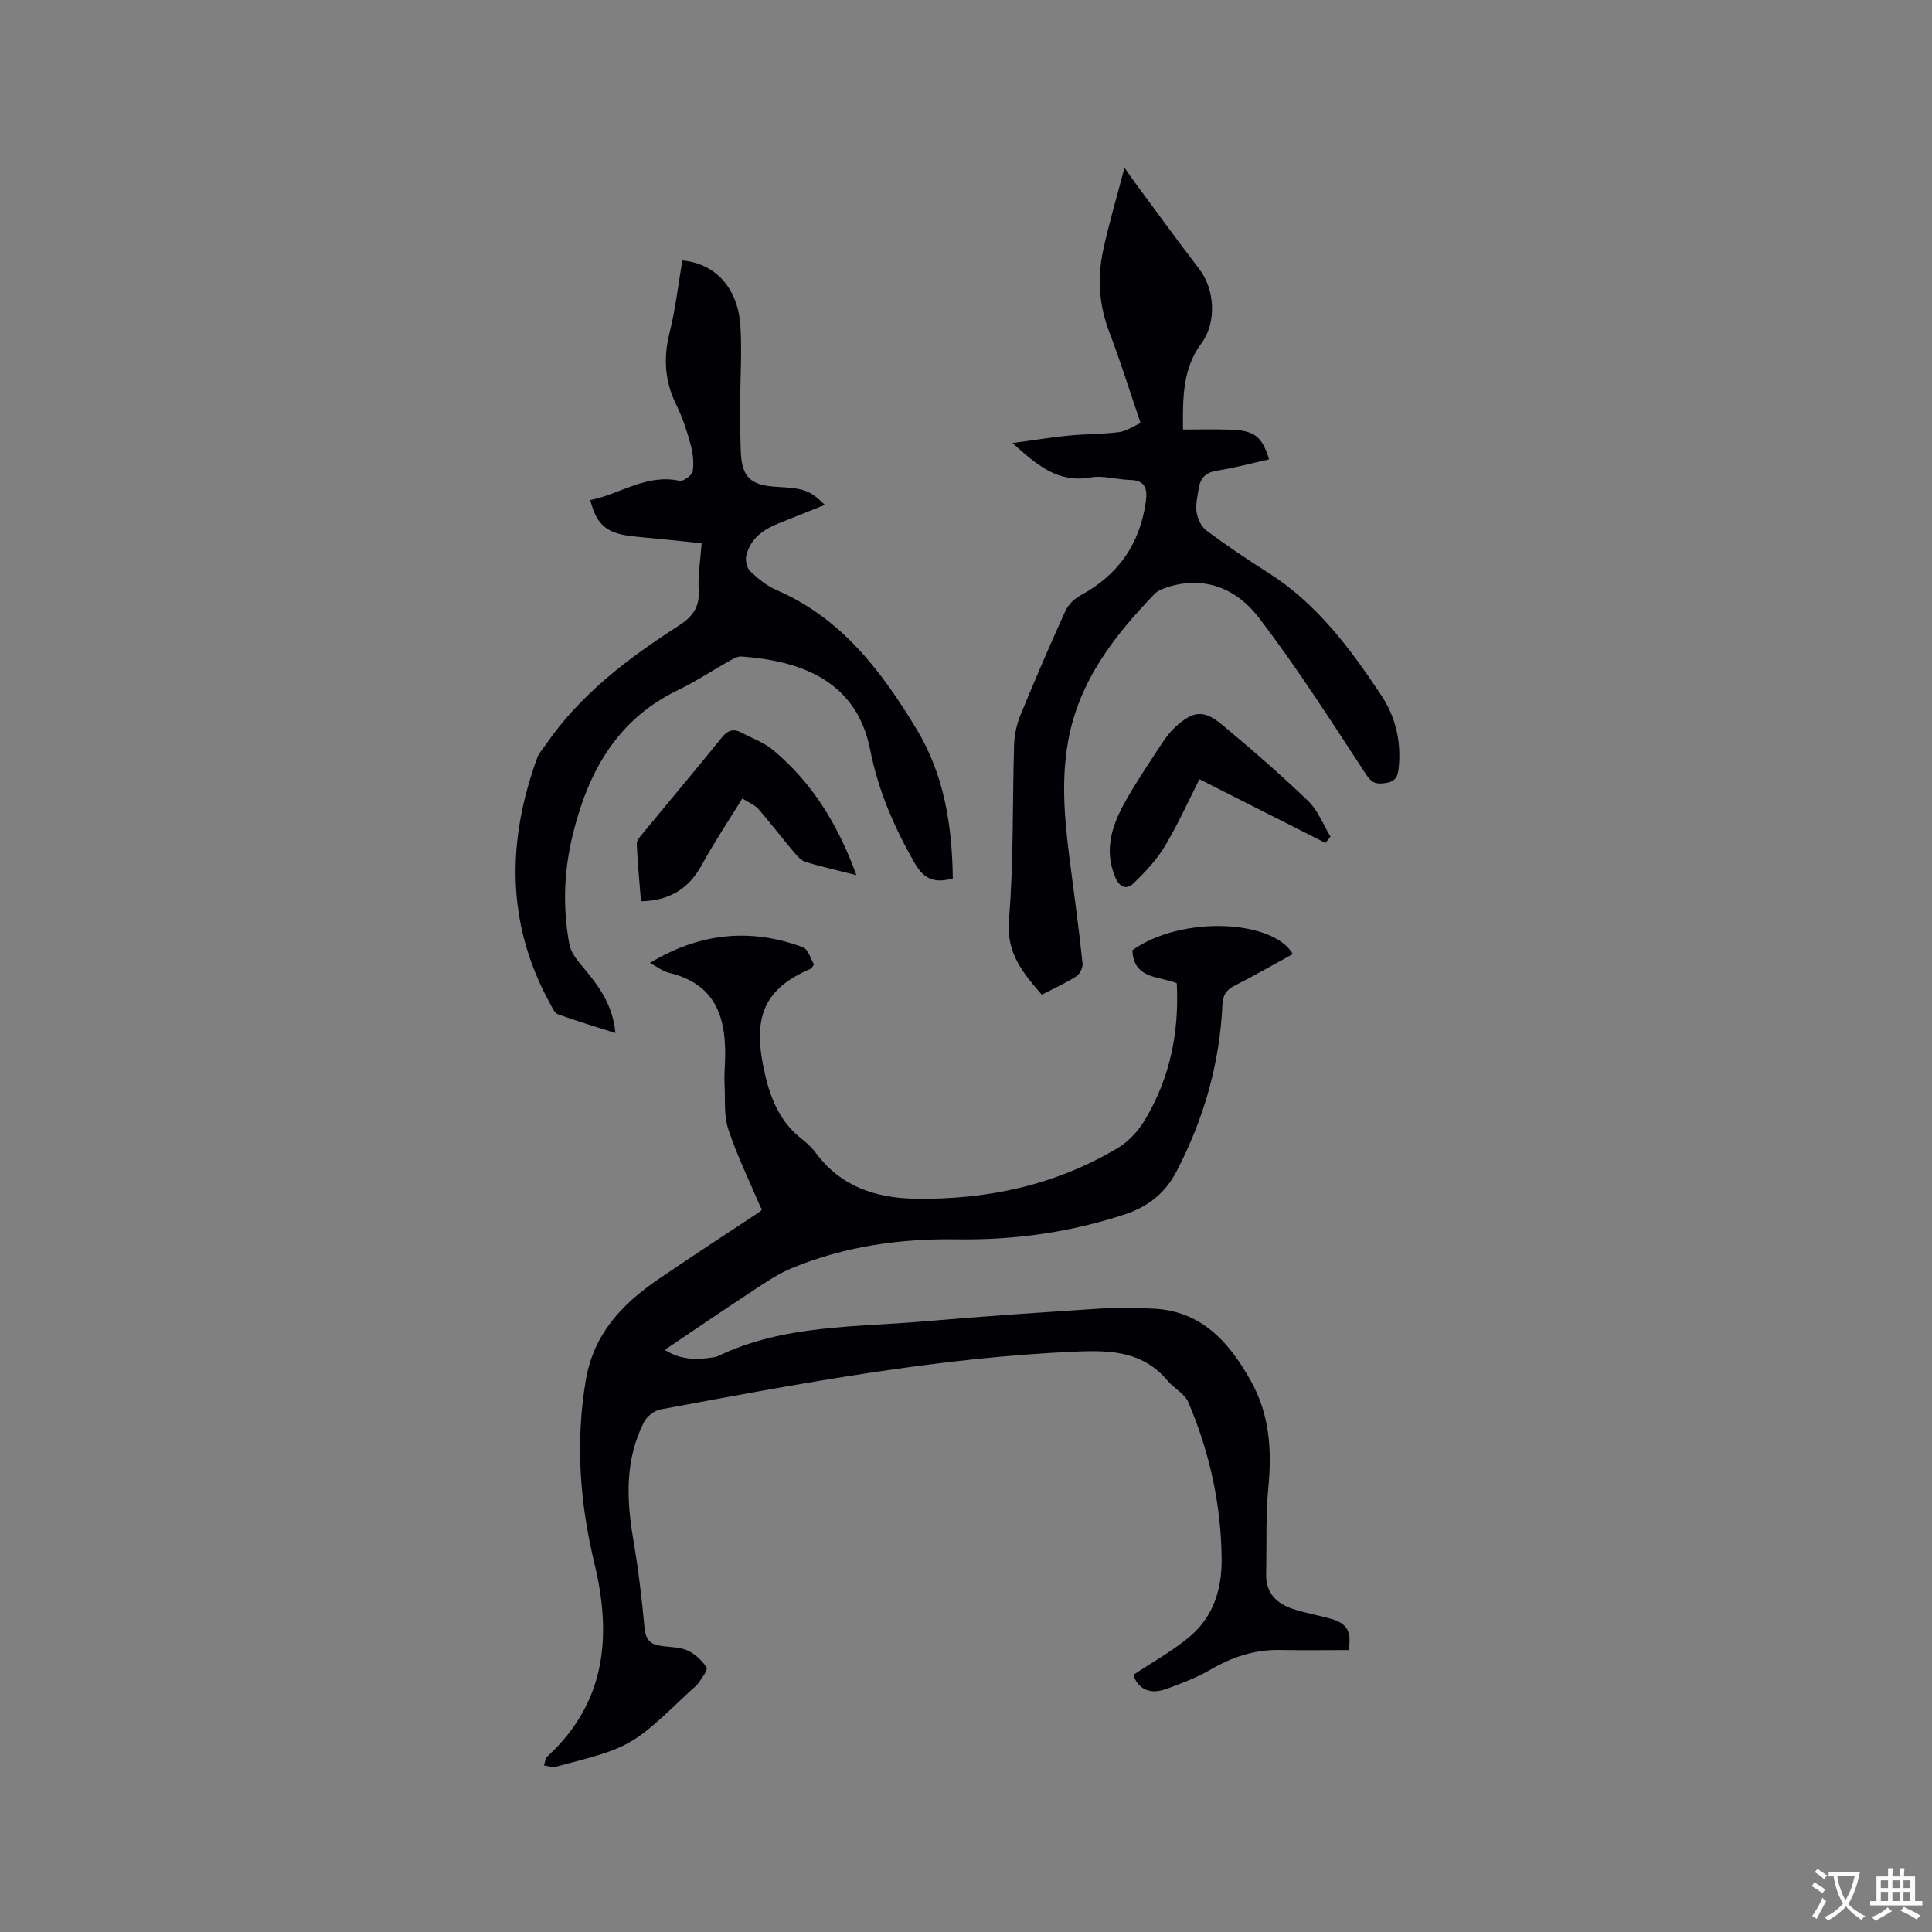
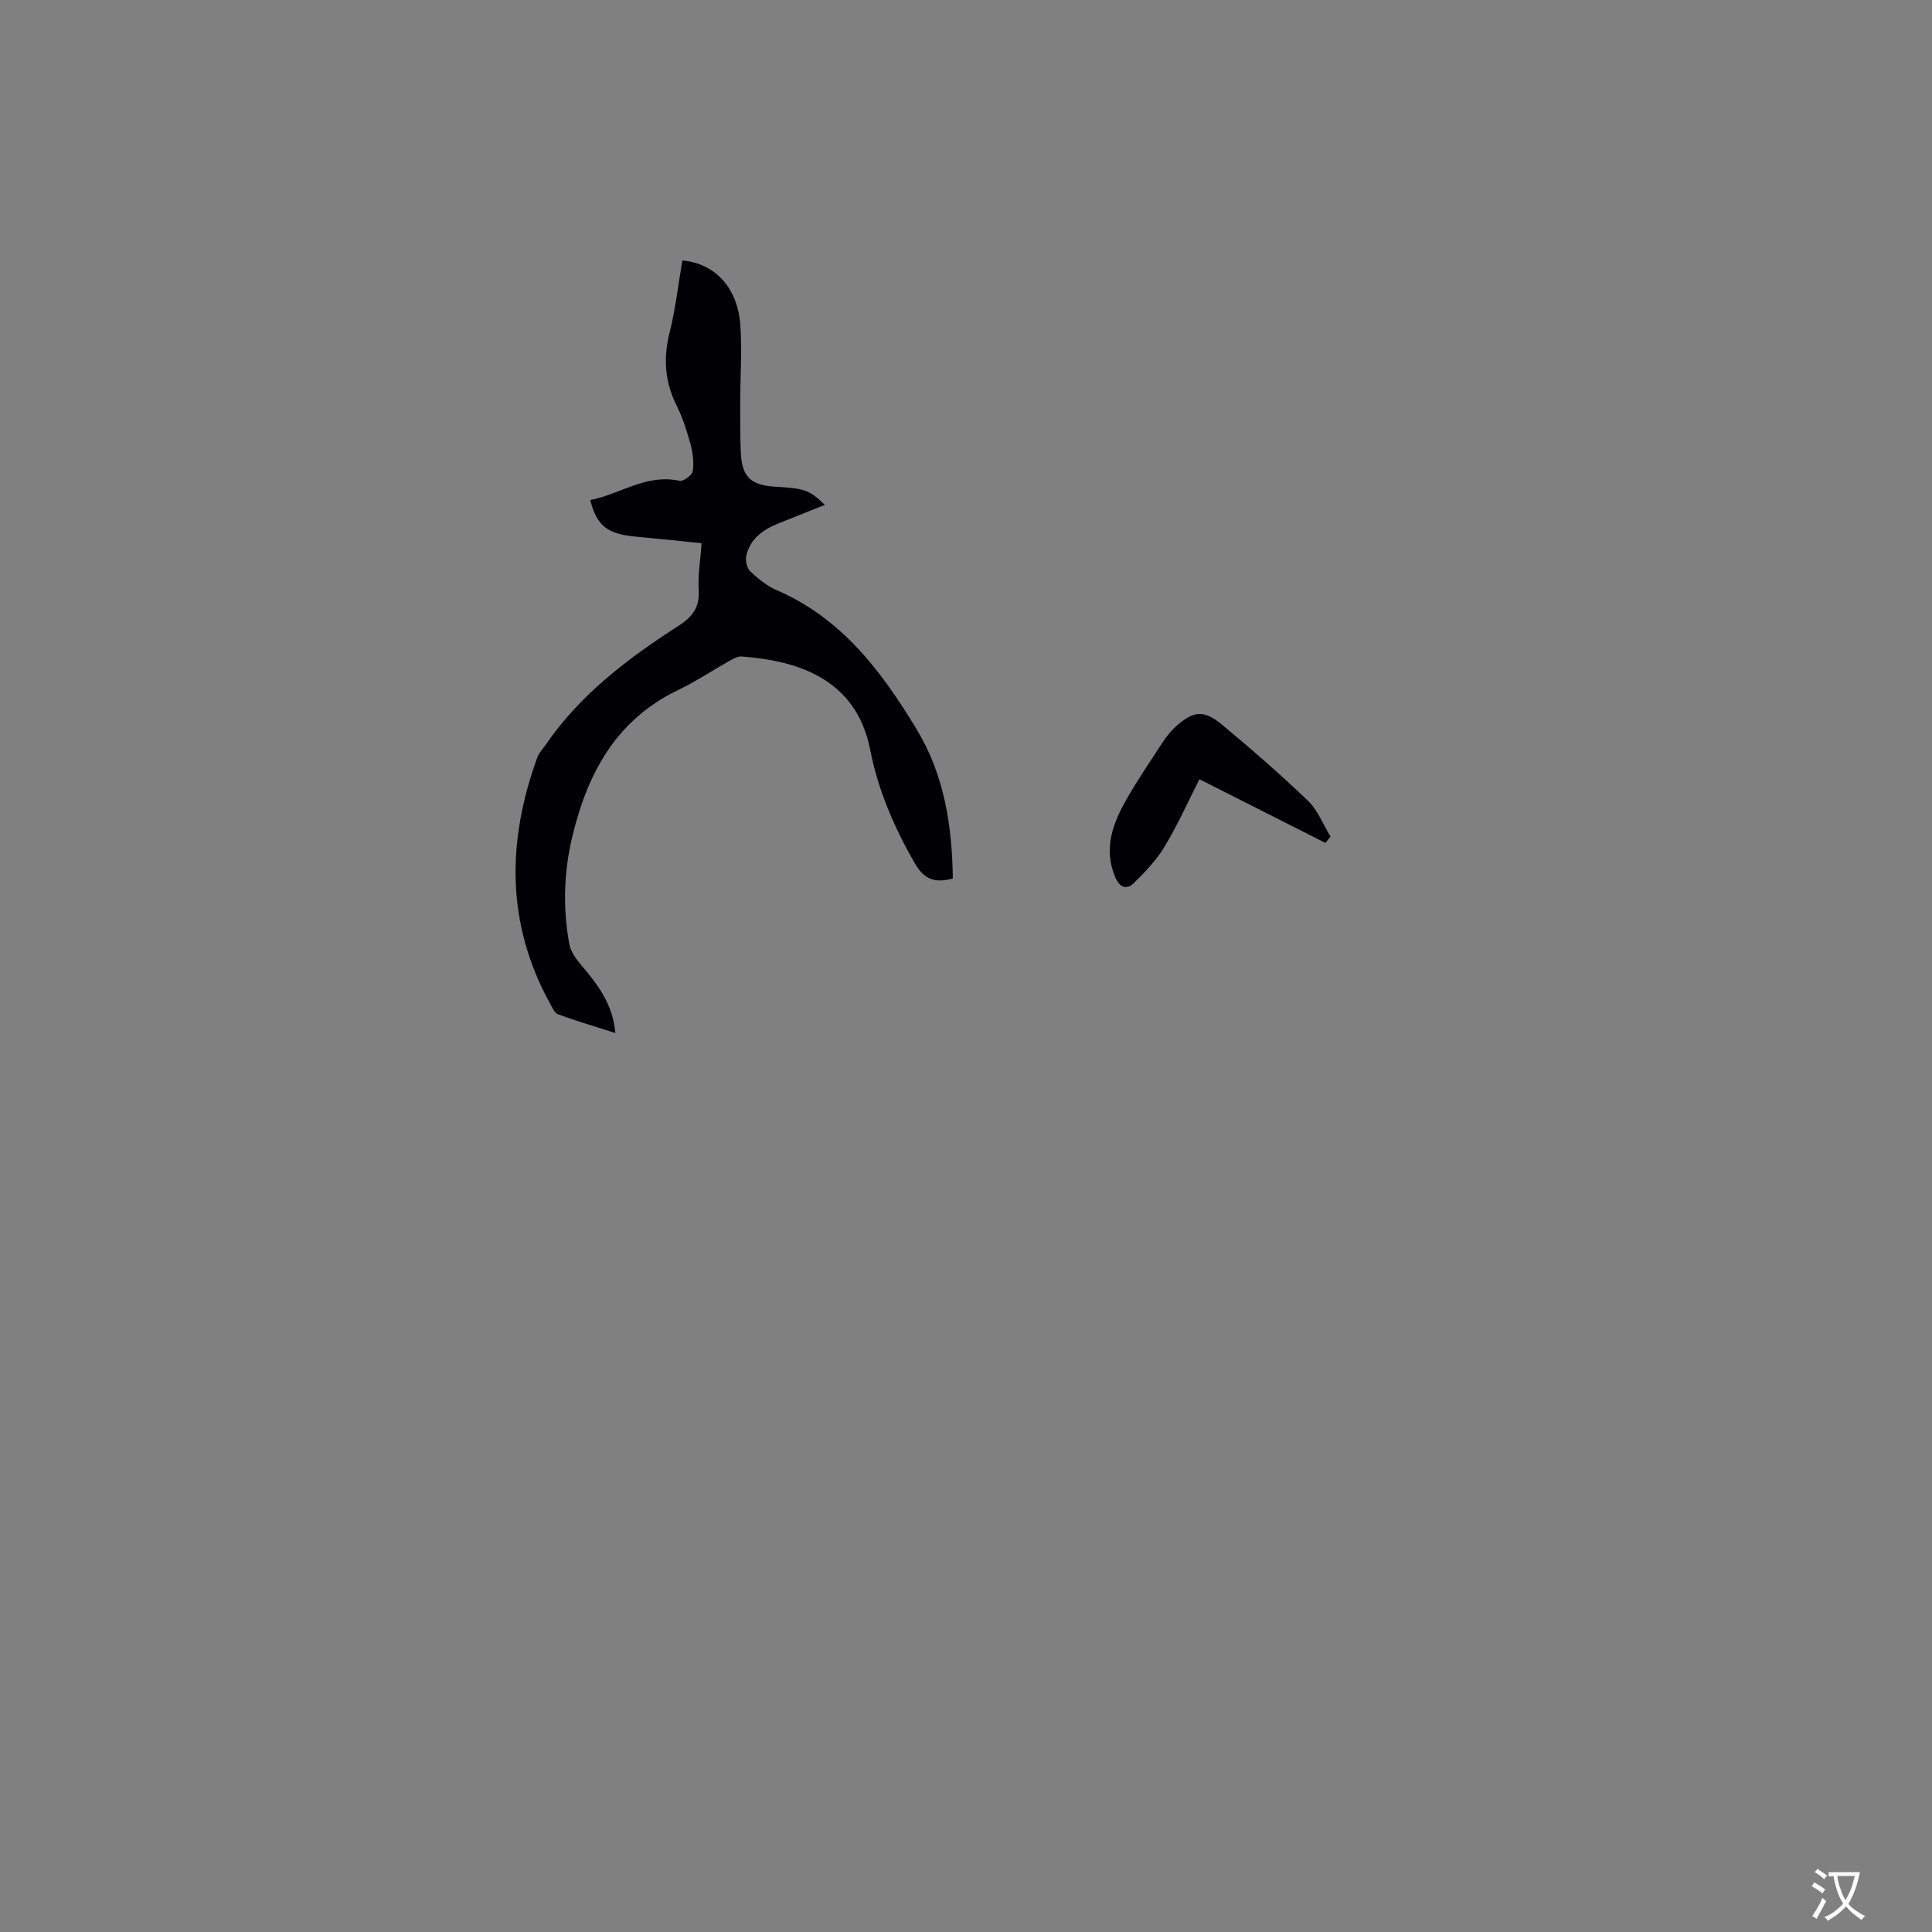
<svg xmlns="http://www.w3.org/2000/svg" enable-background="new 0 0 400 400" viewBox="0 0 400 400">
  <rect x="0" y="0" width="400" height="400" fill="#808080" stroke="none" />
  <g fill="#010105">
-     <path d="m234.64 346.77c4.04-2.7 8.24-5 11.81-8.04 4.78-4.08 6.54-9.76 6.48-15.98-.11-11.27-2.49-22.09-6.9-32.42-.76-1.78-2.98-2.9-4.32-4.49-4.96-5.88-11.27-6.32-18.52-6.02-29.22 1.21-57.81 6.67-86.44 11.99-1.28.24-2.83 1.44-3.42 2.62-3.93 7.74-3.64 15.9-2.23 24.22 1.03 6.05 1.78 12.17 2.33 18.28.2 2.19.93 3.36 2.96 3.75 1.96.37 4.1.25 5.89 1.01 1.58.67 3.03 2.07 4 3.52.33.49-.91 2.15-1.62 3.16-.54.77-1.35 1.34-2.04 2-11.98 11.35-11.97 11.36-27.54 15.41-.75.19-1.64-.16-2.46-.26.23-.63.27-1.46.71-1.87 12.17-11.2 13.36-24.99 9.72-40.05-3.01-12.48-3.93-25.03-1.77-37.83 1.61-9.52 7.4-15.68 14.83-20.78 6.89-4.73 13.9-9.26 20.86-13.89.53-.35 1.04-.72.52-1.1-2.28-5.39-4.88-10.68-6.71-16.22-.96-2.91-.6-6.27-.77-9.43-.07-1.37.01-2.76.08-4.13.41-8.9-1.43-16.38-11.59-18.82-1.27-.3-2.4-1.21-3.95-2.03 10.34-6.26 20.81-7.28 31.67-3.26 1.14.42 1.67 2.52 2.31 3.57-.46.68-.5.81-.58.85-10.51 4.43-12.2 10.89-9.45 22.39 1.21 5.04 3.26 9.6 7.52 12.9 1.08.84 2.11 1.83 2.92 2.92 5.13 6.93 12.43 9.31 20.56 9.44 14.89.24 29.07-2.82 41.96-10.52 2.24-1.34 4.24-3.55 5.59-5.81 5.15-8.6 7.11-18.04 6.59-28.27-3.57-1.52-8.97-.78-9.19-6.85 10.12-7.22 29.09-6.35 33.22.8-4.03 2.2-8.01 4.48-12.09 6.56-1.71.87-2.4 1.95-2.49 3.9-.56 12.25-3.88 23.78-9.55 34.62-2.3 4.39-5.84 7.24-10.71 8.83-11.31 3.71-22.84 5.33-34.71 5.15-11.75-.18-23.27 1.45-34.2 5.97-2.9 1.2-5.55 3.03-8.19 4.77-6.01 3.94-11.94 8-18.1 12.15 3.49 2.21 6.92 2.07 10.42 1.48.21-.04.42-.1.6-.19 13.62-6.55 28.45-5.95 42.94-7.21 12.35-1.08 24.72-1.88 37.09-2.69 3.16-.21 6.36-.03 9.54.05 10.34.26 16.18 6.79 20.77 15.01 3.83 6.85 4.36 14.18 3.62 21.87-.58 5.98-.33 12.04-.47 18.07-.09 3.89 2.11 6.1 5.5 7.23 2.6.87 5.34 1.31 7.98 2.07 3.32.96 4.28 2.68 3.58 6.46-4.68 0-9.43.07-14.17-.02-5.26-.1-9.94 1.46-14.45 4.09-2.88 1.68-6.08 2.88-9.24 4.03-3.32 1.15-5.71-.04-6.7-2.96z" />
-     <path d="m209.63 91.73c4.44-.6 8.04-1.19 11.66-1.55 3.47-.34 6.98-.28 10.43-.72 1.47-.18 2.83-1.17 4.43-1.87-2.23-6.54-4.18-12.79-6.5-18.89-2.12-5.55-2.48-11.18-1.26-16.86 1.17-5.46 2.78-10.83 4.42-17.12 1.11 1.58 1.66 2.39 2.24 3.18 4.41 5.95 8.76 11.95 13.26 17.83 3.25 4.24 3.6 11.08.43 15.35-3.81 5.12-3.9 10.99-3.81 17.85 3.33 0 6.46-.07 9.58.02 5.16.14 6.76 1.33 8.24 6.16-3.61.8-7.17 1.77-10.79 2.33-2.28.36-3.42 1.5-3.76 3.6-.27 1.67-.69 3.41-.45 5.03.2 1.35.96 2.98 2.02 3.77 4.17 3.09 8.48 6 12.86 8.78 10.03 6.36 16.9 15.63 23.31 25.27 2.94 4.42 4.18 9.46 3.67 14.85-.16 1.7-.42 2.99-2.56 3.35-1.99.34-2.99.13-4.26-1.81-7.19-10.97-14.25-22.07-22.21-32.46-4.58-5.97-11.37-8.83-19.29-6.11-.78.27-1.63.62-2.18 1.19-8.42 8.71-15.7 18.09-17.95 30.46-1.64 9.02-.59 17.94.6 26.88.85 6.41 1.69 12.82 2.37 19.24.09.86-.57 2.2-1.29 2.66-2.22 1.41-4.64 2.5-7.15 3.8-3.9-4.51-7.38-8.59-6.8-15.5 1-12.02.7-24.15 1.07-36.23.06-2.05.52-4.2 1.29-6.1 2.97-7.25 6.07-14.45 9.31-21.58.59-1.29 1.82-2.55 3.08-3.23 7.86-4.22 12.38-10.69 13.6-19.49.34-2.47-.05-4.38-3.24-4.44-2.74-.05-5.59-.99-8.2-.52-6.73 1.2-11.02-2.47-16.17-7.12z" />
    <path d="m197.27 181.88c-3.71 1.01-5.93.2-7.83-3.08-4.28-7.41-7.63-15.17-9.27-23.53-2.94-15.02-15.46-18.51-26.63-19.35-.84-.06-1.8.51-2.61.96-3.51 1.97-6.87 4.23-10.49 5.96-12.93 6.2-18.87 17.36-21.99 30.54-1.73 7.3-1.93 14.71-.58 22.09.28 1.53 1.36 3.03 2.41 4.27 3.36 3.98 6.58 8 7.13 14.14-4.19-1.34-8.08-2.49-11.88-3.88-.73-.27-1.2-1.42-1.65-2.23-9.11-16.54-8.95-33.59-2.64-50.93.35-.96 1.12-1.76 1.72-2.62 7.16-10.44 17.02-17.9 27.49-24.63 2.8-1.8 4.44-3.76 4.21-7.35-.2-3.11.36-6.28.6-9.77-4.75-.48-9.15-.96-13.55-1.36-5.94-.54-8.12-2.17-9.51-7.58 6.19-1.2 11.61-5.5 18.51-3.98.77.17 2.59-1.18 2.72-2.01.27-1.81.02-3.8-.47-5.6-.75-2.75-1.65-5.51-2.91-8.05-2.42-4.88-2.74-9.74-1.42-15.02 1.23-4.9 1.79-9.97 2.64-14.94 6.81.59 11.5 5.69 12.02 13.5.34 5.17-.02 10.38-.03 15.57-.01 3.5-.02 7 .11 10.49.2 5.28 2.02 7.01 7.42 7.3 5.78.31 6.85.7 9.99 3.74-3.29 1.31-6.48 2.58-9.66 3.86s-5.83 3.19-6.62 6.72c-.22.98.15 2.52.84 3.18 1.6 1.51 3.4 3 5.39 3.86 13.49 5.8 21.78 16.81 29.04 28.82 5.72 9.45 7.36 19.94 7.5 30.91z" />
-     <path d="m177.3 181.18c-4.03-1.02-7.32-1.73-10.51-2.73-.98-.31-1.82-1.3-2.53-2.15-2.45-2.91-4.75-5.94-7.24-8.8-.71-.82-1.87-1.25-3.33-2.19-2.91 4.73-5.84 9.1-8.35 13.7-2.69 4.93-6.62 7.46-12.63 7.6-.32-3.98-.7-7.93-.88-11.88-.03-.7.68-1.5 1.2-2.13 5.45-6.62 10.97-13.18 16.36-19.84 1.2-1.49 2.36-2 4.05-1.11 2.23 1.18 4.72 2.05 6.62 3.64 8.06 6.73 13.41 15.35 17.24 25.89z" />
-     <path d="m274.42 174.52c-8.61-4.35-17.22-8.7-26.09-13.19-2.2 4.33-4.4 9.25-7.15 13.85-1.69 2.83-4.06 5.33-6.44 7.66-1.48 1.44-2.94.92-3.84-1.22-2.51-5.97-.48-11.24 2.43-16.3 2.26-3.94 4.82-7.71 7.3-11.51.75-1.14 1.6-2.26 2.59-3.18 3.75-3.47 5.96-3.78 9.79-.59 6.09 5.06 12.09 10.28 17.8 15.76 2.04 1.96 3.13 4.91 4.66 7.41-.34.43-.69.87-1.05 1.31z" />
+     <path d="m274.42 174.52c-8.61-4.35-17.22-8.7-26.09-13.19-2.2 4.33-4.4 9.25-7.15 13.85-1.69 2.83-4.06 5.33-6.44 7.66-1.48 1.44-2.94.92-3.84-1.22-2.51-5.97-.48-11.24 2.43-16.3 2.26-3.94 4.82-7.71 7.3-11.51.75-1.14 1.6-2.26 2.59-3.18 3.75-3.47 5.96-3.78 9.79-.59 6.09 5.06 12.09 10.28 17.8 15.76 2.04 1.96 3.13 4.91 4.66 7.41-.34.43-.69.87-1.05 1.31" />
  </g>
  <path d="m377.9 391.2c-.2.3-.4.5-.6.8-.7-.6-1.4-1-2.2-1.5.2-.3.4-.5.5-.8.6.4 1.4.8 2.3 1.5zm-1.8 6.1c-.2-.2-.5-.4-.9-.6.4-.6.8-1.2 1.2-1.9s.7-1.3.9-1.9c.3.3.5.5.8.7-.7 1.3-1.4 2.6-2 3.7zm2.2-9c-.3.3-.5.5-.6.8-.6-.6-1.3-1.1-2-1.5.3-.3.5-.5.6-.7.6.5 1.3.9 2 1.4zm.3.2v-.9h2 4.5c-.3 1.3-.6 2.5-1 3.6s-.9 2.1-1.4 3c.4.5 1 1 1.6 1.4s1.2.8 1.9 1.1c-.3.2-.5.4-.8.8-.4-.3-1-.7-1.6-1.2s-1.2-1.1-1.6-1.6c-.5.6-1.1 1.1-1.7 1.6s-1.4.9-2.1 1.4c-.1-.3-.3-.5-.7-.8.6-.2 1.2-.5 1.9-1s1.4-1.1 2-1.8c-.5-.8-.9-1.6-1.2-2.5s-.6-2-.8-3.2c-.4.1-.7.1-1 .1zm2.5 2.7c.3 1 .7 1.7 1 2.2.3-.5.6-1.1 1-2s.6-1.9.9-3h-3.2-.4c.1.9.3 1.8.7 2.8z" fill="#fafbfa" />
-   <path d="m396.5 388.5v1.5 3.6h1.5v.9c-.4 0-1 0-1.7 0h-7.9c-.5 0-.9 0-1.2 0v-.9h1.3v-3.5c0-.7 0-1.2 0-1.6h2.4c0-.8 0-1.4 0-1.7h1c0 .3-.1.8-.1 1.7h1.5c0-.8 0-1.4 0-1.7h1c0 .3-.1.9-.1 1.7zm-8.2 9.2c-.2-.3-.5-.5-.8-.8.8-.3 1.4-.6 1.9-.9s1-.7 1.4-1.1c.3.3.6.5.9.8-1.6 1-2.8 1.6-3.4 2zm2.6-6.8v-1.6h-1.5v1.6zm0 2.7v-1.9h-1.5v1.9zm2.4-2.7v-1.6h-1.5v1.6zm0 2.7v-1.9h-1.5v1.9zm.2 2 .7-.8c.4.2.9.5 1.6.8s1.3.7 1.8 1c-.3.3-.5.5-.8.8-.4-.3-1.5-1-3.3-1.8zm2-4.7v-1.6h-1.4v1.6zm0 2.7v-1.9h-1.4v1.9z" fill="#fafbfa" />
</svg>